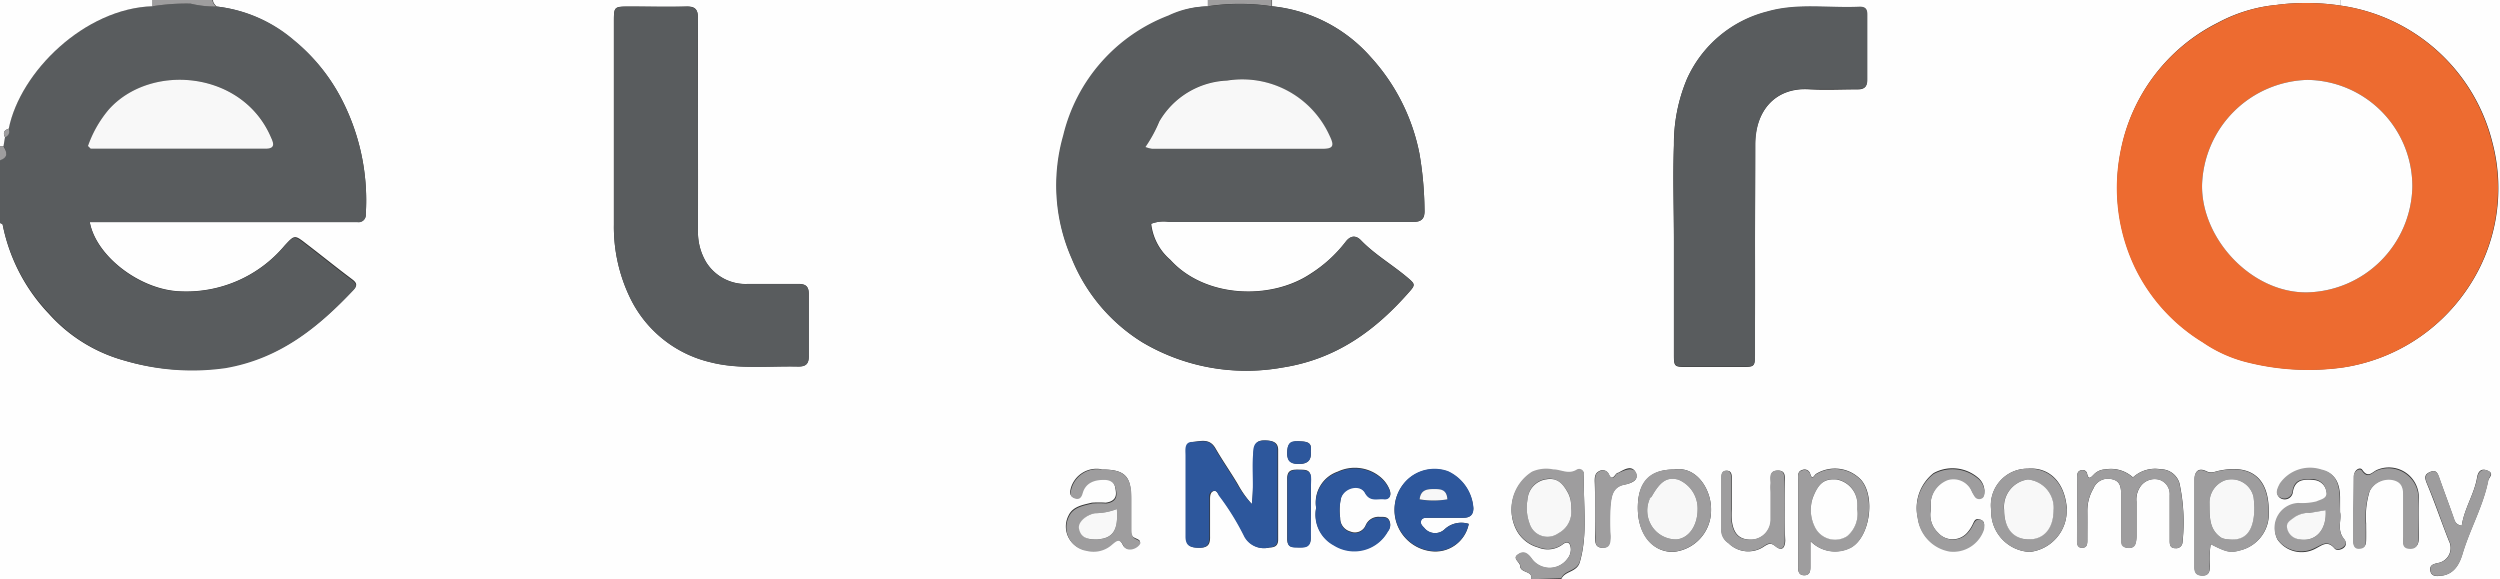
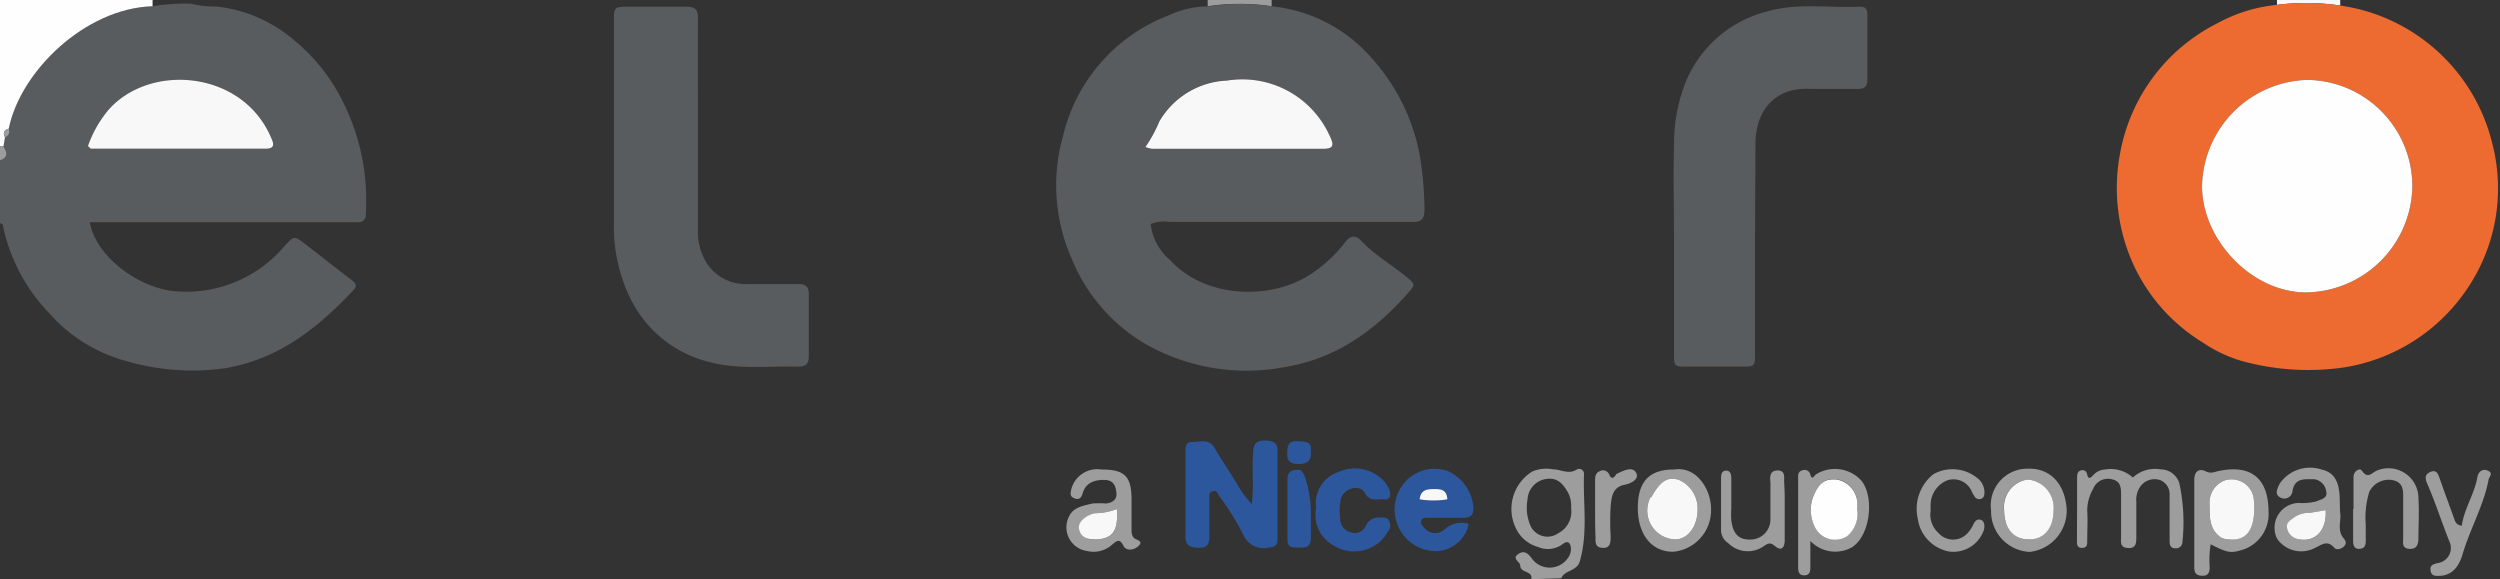
<svg xmlns="http://www.w3.org/2000/svg" viewBox="0 0 180.24 41.76">
  <rect x="0" y="0" width="180.24" height="41.76" fill="#333333" stroke="none" />
  <defs>
    <style>.cls-1{fill:#fefefe;}.cls-2{fill:#595c5e;}.cls-3{fill:#9e9d9e;}.cls-4{fill:#f8f8f8;}.cls-5{fill:#ed6b30;}.cls-6{fill:#2d579c;}</style>
  </defs>
  <g id="Ebene_2" data-name="Ebene 2">
    <g id="Ebene_1-2" data-name="Ebene 1">
-       <path class="cls-1" d="M110.4,41.76H0V16.08c.07,0,.18.06.19.1a12.89,12.89,0,0,0,3.32,6.43A11.29,11.29,0,0,0,9,26a17,17,0,0,0,7.3.48c3.9-.68,6.65-2.91,9.21-5.62.28-.3.2-.49-.14-.74-1.11-.83-2.18-1.7-3.28-2.54-.86-.67-.85-.65-1.56.11A9.25,9.25,0,0,1,12.93,21c-2.83-.13-6-2.52-6.46-5H25.76a.52.52,0,0,0,.61-.56A15.86,15.86,0,0,0,24.55,7a13.37,13.37,0,0,0-3.37-4.07A10.3,10.3,0,0,0,15.61.47C15.5.33,15.35.21,15.36,0H87.12l0,.46a6.77,6.77,0,0,0-2.85.7,12.34,12.34,0,0,0-7.58,8.65,13.07,13.07,0,0,0,.62,8.89,12.66,12.66,0,0,0,5.08,6A14.69,14.69,0,0,0,92.44,26.5c3.91-.6,6.76-2.69,9.24-5.54.35-.4.31-.5-.05-.82-1.14-1-2.46-1.74-3.51-2.82-.38-.39-.77-.32-1.1.12a10.06,10.06,0,0,1-2.53,2.29c-2.89,1.93-7.62,1.75-10.11-1A4,4,0,0,1,83,16.13,2.47,2.47,0,0,1,84.29,16h14.4c1,0,2.08,0,3.12,0,.68,0,.94-.22.89-.9a25.15,25.15,0,0,0-.36-4,14.44,14.44,0,0,0-3.53-7A10.94,10.94,0,0,0,91.71.45l0-.45h72.48V.35a11.14,11.14,0,0,0-4.3,1.29,13.09,13.09,0,0,0-7,9.32,13.34,13.34,0,0,0,1.07,8.35,12.89,12.89,0,0,0,4.88,5.36,9.8,9.8,0,0,0,3.25,1.45,18,18,0,0,0,6.86.36,13.16,13.16,0,0,0,8.83-5.5,12.89,12.89,0,0,0,1.92-10.69A13.19,13.19,0,0,0,168.72.4V0h11.52V41.76H112.56c.25-.61,1.12-.48,1.34-1.23.6-2.08.22-4.19.3-6.28a.35.35,0,0,0-.5-.34c-.61.35-1.15,0-1.72,0a2.54,2.54,0,0,0-1.52.16,3.18,3.18,0,0,0-1.16,4.09,2.52,2.52,0,0,0,1.59,1.31,1.79,1.79,0,0,0,1.8-.24c.39-.28.56,0,.56.42a1.08,1.08,0,0,1-.25.65,1.59,1.59,0,0,1-2.61-.06c-.32-.43-.67-.47-1-.22s.2.53.2.77C109.6,41.34,110.53,41.12,110.4,41.76ZM50.32,9.15c0-2.6,0-5.2,0-7.8,0-.66-.17-.91-.87-.88-1.35.05-2.71,0-4.07,0-1.11,0-1.12,0-1.12,1.1,0,4.87,0,9.75,0,14.62a11.74,11.74,0,0,0,1.16,5.26,8.62,8.62,0,0,0,5.8,4.66c2.06.53,4.21.26,6.32.31.55,0,.78-.18.77-.76q0-2.22,0-4.44c0-.59-.23-.76-.78-.75-1.2,0-2.4,0-3.6,0a3.36,3.36,0,0,1-3-1.54,4.22,4.22,0,0,1-.61-2.24Q50.33,12.92,50.32,9.15Zm76.21,8.61c0-2.44,0-4.88,0-7.31s1.46-4.21,4-4c1.12.06,2.24,0,3.36,0,.5,0,.72-.16.71-.68,0-1.56,0-3.12,0-4.68,0-.4-.13-.59-.55-.57-2.22.11-4.47-.29-6.66.34a8.66,8.66,0,0,0-5.78,4.87,12.09,12.09,0,0,0-.93,4.73c-.09,2.31,0,4.63,0,7q0,4,0,8c0,1,0,1,1,1q1.92,0,3.84,0c1,0,1,0,1-1Q126.54,21.6,126.53,17.76ZM90.25,36.34a7.37,7.37,0,0,1-1-1.42c-.52-.88-1.12-1.73-1.63-2.62-.41-.69-1-.51-1.6-.44s-.5.61-.5,1c0,1.92,0,3.83,0,5.75,0,.7.26.87.91.88s.83-.22.81-.83c0-.88,0-1.76,0-2.64,0-.22,0-.51.24-.61s.35.22.49.38a18.2,18.2,0,0,1,1.79,2.91,1.59,1.59,0,0,0,1.79.77c.37,0,.6-.14.6-.56,0-2.16,0-4.31,0-6.47,0-.44-.24-.62-.67-.67-.83-.09-1.06.1-1.09,1C90.3,33.91,90.41,35.05,90.25,36.34Zm15.64,1.43a1.77,1.77,0,0,0-1.72.37,1,1,0,0,1-1.49-.08c-.13-.14-.3-.27-.23-.51s.3-.21.49-.22c.83,0,1.67,0,2.51,0,.48,0,.75-.16.77-.68A3.16,3.16,0,0,0,104.39,34a2.85,2.85,0,0,0-3,.67,3,3,0,0,0,1.75,5.07A2.45,2.45,0,0,0,105.89,37.77Zm-11-1.15a2.5,2.5,0,0,0,1.27,2.66,2.77,2.77,0,0,0,3.9-1,.7.7,0,0,0,.09-.78c-.16-.3-.48-.22-.75-.24a1,1,0,0,0-.94.61.84.84,0,0,1-1.1.45,1,1,0,0,1-.74-1,4,4,0,0,1,.06-1.43c.22-.77,1.33-1.06,1.73-.39s.88.4,1.35.45.55-.28.43-.63a2.25,2.25,0,0,0-.59-.86,2.88,2.88,0,0,0-3.15-.46A2.35,2.35,0,0,0,94.89,36.62Zm54.86,0V39c0,.25.06.5.38.49s.36-.26.36-.51c0-.72,0-1.44,0-2.16a3.16,3.16,0,0,1,.43-1.59,1.14,1.14,0,0,1,1.37-.68c.61.14.63.65.64,1.14,0,1,0,2,0,3,0,.38,0,.77.5.81s.6-.39.6-.82c0-.84,0-1.68,0-2.52a1.65,1.65,0,0,1,.23-1,1.26,1.26,0,0,1,1.45-.57,1.09,1.09,0,0,1,.72,1.11c0,1.08,0,2.16,0,3.24,0,.29,0,.58.42.58a.45.45,0,0,0,.5-.42,13.28,13.28,0,0,0-.22-4.27,1.41,1.41,0,0,0-1.35-1,2.35,2.35,0,0,0-2,.59,2.36,2.36,0,0,0-2-.58,1.19,1.19,0,0,0-.84.39c-.17.16-.35.41-.46-.05a.33.33,0,0,0-.43-.28c-.32.07-.29.34-.29.57C149.74,35.2,149.75,35.92,149.75,36.64Zm9.63,2.6c1.13.58,1.42.65,2.13.45a2.7,2.7,0,0,0,2.06-2.83c0-2.39-1.28-3.36-3.5-2.92-.35.06-.63.24-1,.05-.55-.27-.84,0-.85.59,0,2.12,0,4.23,0,6.34,0,.41.19.59.58.59s.52-.24.53-.61A7.09,7.09,0,0,1,159.38,39.24ZM130.52,39a2.47,2.47,0,0,0,2.94.46c1.37-.78,1.76-3.66.72-4.86a2.59,2.59,0,0,0-3.24-.44c-.15.09-.28.51-.43,0a.42.42,0,0,0-.57-.28c-.36.1-.3.42-.3.69,0,1.28,0,2.55,0,3.82v2.51c0,.3.06.57.44.57s.44-.27.44-.57Zm38.19-2.09v-1c0-1.19-.44-1.81-1.31-2a2.65,2.65,0,0,0-3,1c-.19.32-.37.74,0,1a.59.59,0,0,0,.91-.46c.17-.94.85-.89,1.54-.84a1,1,0,0,1,.88.82c.16.57-.36.62-.7.78a4.32,4.32,0,0,1-1.3.11,1.79,1.79,0,0,0-1.53,2.58,2.11,2.11,0,0,0,2.73.66c.5-.25.88-.63,1.4,0,.12.14.46.1.66-.08s.17-.41,0-.62C168.46,38.2,168.83,37.49,168.71,36.93Zm-89.3-3.08a1.93,1.93,0,0,0-2.21,1.37c-.08.33-.08.55.23.67s.5,0,.59-.38c.23-.79.84-.95,1.57-.95s.81.42.86.93-.29.71-.73.77a7.63,7.63,0,0,0-1,0c-.64.16-1.38.26-1.69.94a1.72,1.72,0,0,0,1.28,2.48,2,2,0,0,0,1.86-.48c.27-.21.5-.47.78.1.19.4.74.33,1.05.06.47-.41-.06-.46-.29-.62s-.17-.43-.17-.67c0-.72,0-1.44,0-2.16C81.56,34.32,81.07,33.84,79.41,33.85Zm90.27,2.82h0c0,.76,0,1.52,0,2.28,0,.29,0,.58.42.58s.48-.25.49-.56,0-.8,0-1.2a6.27,6.27,0,0,1,.26-2.36,1.57,1.57,0,0,1,1.66-.84c.7.1.77.6.78,1.14,0,1,0,2,0,3,0,.33-.13.78.42.82s.68-.3.68-.76c0-1,0-1.92,0-2.88a2.16,2.16,0,0,0-3-2c-.37.15-.64.64-1.08,0-.16-.23-.59,0-.6.46Zm-20.67,0c-.15-1.9-1.27-3-2.83-2.86a2.64,2.64,0,0,0-2.62,3,2.92,2.92,0,0,0,2.78,3A3,3,0,0,0,149,36.69ZM120.7,33.85c-1.73,0-2.61.91-2.62,2.74s1,3.21,2.54,3.2a3,3,0,0,0,2.74-3C123.4,35.35,122.35,33.59,120.7,33.85Zm56.78,4.06c-.47-.1-.52-.37-.61-.64-.32-.93-.67-1.85-1-2.78-.11-.31-.19-.65-.63-.48s-.46.39-.28.83c.57,1.37,1.05,2.79,1.6,4.17a1.1,1.1,0,0,1-.79,1.58c-.37.08-.63.17-.55.58s.47.38.77.34c.95-.11,1.33-.86,1.55-1.61.53-1.77,1.47-3.4,1.84-5.23.06-.27.46-.5,0-.72s-.71,0-.79.45C178.4,35.61,177.67,36.64,177.48,37.91Zm-48.81-1.13c0-.67,0-1.35,0-2,0-.37.12-.88-.52-.85s-.43.55-.47.91,0,.47,0,.71c0,.64,0,1.28,0,1.92a1.44,1.44,0,0,1-1.42,1.44c-.84,0-1.28-.4-1.4-1.39a5.73,5.73,0,0,1,0-.83c0-.72,0-1.44,0-2.16,0-.26,0-.61-.39-.59s-.35.37-.35.63c0,1.2,0,2.39,0,3.59a1.12,1.12,0,0,0,.51,1,2,2,0,0,0,2.58.22c.33-.2.47-.25.8,0,.5.42.69.06.7-.43C128.67,38.22,128.66,37.5,128.67,36.78Zm10.52,0c0-.19,0-.35,0-.51a1.92,1.92,0,0,1,1.23-1.72,1.43,1.43,0,0,1,1.75.85,3.14,3.14,0,0,0,.18.31.39.39,0,0,0,.51.17c.22-.09.2-.32.21-.51a1.31,1.31,0,0,0-.38-.86,2.84,2.84,0,0,0-3.29-.4,3.19,3.19,0,0,0-1.14,3.2,2.8,2.8,0,0,0,2.31,2.39A2.33,2.33,0,0,0,143,38.16c.05-.25.14-.58-.23-.7s-.42.09-.54.33a2.57,2.57,0,0,1-.39.6,1.41,1.41,0,0,1-2.14,0A1.77,1.77,0,0,1,139.19,36.83Zm-44.68-.07c0-.72,0-1.44,0-2.16s-.36-.68-.85-.69-.87,0-.86.67c0,1.44,0,2.87,0,4.31,0,.69.44.61.88.62s.85-.09.81-.72S94.51,37.44,94.51,36.76ZM115,36.7c0,.68,0,1.36,0,2,0,.38,0,.77.52.79s.57-.43.57-.84a19.26,19.26,0,0,1,0-2.15c.08-.65.12-1.38,1-1.56.47-.09,1.1-.28.84-.86s-.81-.25-1.25,0c-.07,0-.16.07-.2.13-.17.22-.31.37-.49,0a.48.48,0,0,0-.7-.24c-.3.14-.32.43-.32.72C115,35.34,115,36,115,36.7ZM94.5,32.51c.11-.68-.37-.67-.89-.7-.67,0-.8.3-.81.86s.32.8.9.78S94.57,33.17,94.5,32.51Z" />
      <path class="cls-2" d="M15.61.47a10.3,10.3,0,0,1,5.57,2.41A13.37,13.37,0,0,1,24.55,7a15.86,15.86,0,0,1,1.82,8.46.52.52,0,0,1-.61.56H6.47c.44,2.5,3.63,4.89,6.46,5a9.25,9.25,0,0,0,7.57-3.27c.71-.76.7-.78,1.56-.11,1.1.84,2.17,1.71,3.28,2.54.34.25.42.44.14.74-2.56,2.71-5.31,4.94-9.21,5.62A17,17,0,0,1,9,26a11.29,11.29,0,0,1-5.46-3.43A12.89,12.89,0,0,1,.19,16.18s-.12-.07-.19-.1V11.52c.62-.18.51-.55.25-1l.11-.67a.44.44,0,0,0,.27-.61C1.45,5.17,6.12.6,11,.45A15.42,15.42,0,0,1,13.73.26,7.43,7.43,0,0,0,15.61.47ZM6.34,10.53c.09.07.15.16.21.16q6.29,0,12.58,0c.77,0,.59-.42.38-.88C17.42,5.08,10.84,4.53,7.83,7.91A8.34,8.34,0,0,0,6.34,10.53Z" />
      <path class="cls-1" d="M.36,9.89l-.11.67H0V0H11l0,.45C6.12.6,1.45,5.17.63,9.28.29,9.38.2,9.58.36,9.89Z" />
      <path class="cls-3" d="M110.4,41.76c.13-.64-.8-.42-.8-1,0-.24-.58-.47-.2-.77s.67-.21,1,.22a1.59,1.59,0,0,0,2.61.06,1.08,1.08,0,0,0,.25-.65c0-.41-.17-.7-.56-.42a1.79,1.79,0,0,1-1.8.24,2.52,2.52,0,0,1-1.59-1.31A3.18,3.18,0,0,1,110.46,34a2.54,2.54,0,0,1,1.52-.16c.57,0,1.11.4,1.72,0a.35.35,0,0,1,.5.34c-.08,2.09.3,4.2-.3,6.28-.22.75-1.09.62-1.34,1.23Zm2.87-5.13a2.12,2.12,0,0,0-.21-1.1c-.35-.61-.74-1.12-1.58-1A1.57,1.57,0,0,0,110.13,36a3.28,3.28,0,0,0,.15,1.75,1.35,1.35,0,0,0,2.07.69A1.75,1.75,0,0,0,113.27,36.63Z" />
      <path class="cls-4" d="M168.72,0V.4a16.58,16.58,0,0,0-4.56-.05V0Z" />
      <path class="cls-3" d="M91.68,0l0,.45a15.49,15.49,0,0,0-4.61,0l0-.46Z" />
-       <path class="cls-3" d="M11,.45,11,0h4.32c0,.21.14.33.25.47A7.43,7.43,0,0,1,13.73.26,15.42,15.42,0,0,0,11,.45Z" />
      <path class="cls-3" d="M0,10.56H.25c.26.41.37.78-.25,1Z" />
      <path class="cls-2" d="M87.1.46a15.49,15.49,0,0,1,4.61,0,10.94,10.94,0,0,1,7.1,3.64,14.44,14.44,0,0,1,3.53,7,25.15,25.15,0,0,1,.36,4c0,.68-.21.93-.89.9-1,0-2.08,0-3.12,0H84.29a2.47,2.47,0,0,0-1.33.15,4,4,0,0,0,1.42,2.62c2.49,2.73,7.22,2.91,10.11,1A10.06,10.06,0,0,0,97,17.44c.33-.44.72-.51,1.1-.12,1,1.08,2.37,1.84,3.51,2.82.36.32.4.42.05.82-2.48,2.85-5.33,4.94-9.24,5.54a14.69,14.69,0,0,1-10.07-1.84,12.66,12.66,0,0,1-5.08-6,13.07,13.07,0,0,1-.62-8.89,12.34,12.34,0,0,1,7.58-8.65A6.77,6.77,0,0,1,87.1.46ZM82.58,10.6a2.48,2.48,0,0,0,.49.12h12.2c.8,0,.91-.2.56-.92a6.91,6.91,0,0,0-7.41-4,5.93,5.93,0,0,0-4.88,3A9.87,9.87,0,0,1,82.58,10.6Z" />
      <path class="cls-5" d="M164.16.35a16.58,16.58,0,0,1,4.56.05,13.19,13.19,0,0,1,10.95,9.89A12.89,12.89,0,0,1,177.75,21a13.16,13.16,0,0,1-8.83,5.5,18,18,0,0,1-6.86-.36,9.8,9.8,0,0,1-3.25-1.45,12.89,12.89,0,0,1-4.88-5.36A13.34,13.34,0,0,1,152.86,11a13.09,13.09,0,0,1,7-9.32A11.14,11.14,0,0,1,164.16.35Zm2.19,5.41a7.82,7.82,0,0,0-7.59,7.57c-.06,3.89,3.58,7.8,7.57,7.75a7.77,7.77,0,0,0,7.59-7.6A7.67,7.67,0,0,0,166.35,5.76Z" />
      <path class="cls-2" d="M50.32,9.15q0,3.76,0,7.55a4.22,4.22,0,0,0,.61,2.24,3.36,3.36,0,0,0,3,1.54c1.2,0,2.4,0,3.6,0,.55,0,.79.16.78.75q0,2.22,0,4.44c0,.58-.22.77-.77.76-2.11-.05-4.26.22-6.32-.31a8.62,8.62,0,0,1-5.8-4.66,11.74,11.74,0,0,1-1.16-5.26c0-4.87,0-9.75,0-14.62,0-1.09,0-1.09,1.12-1.1,1.36,0,2.72,0,4.07,0,.7,0,.88.22.87.88C50.3,4,50.32,6.55,50.32,9.15Z" />
      <path class="cls-2" d="M126.53,17.76q0,3.84,0,7.67c0,1,0,1-1,1q-1.92,0-3.84,0c-1,0-1,0-1-1q0-4,0-8c0-2.32-.06-4.64,0-7a12.09,12.09,0,0,1,.93-4.73A8.66,8.66,0,0,1,127.42.82c2.19-.63,4.44-.23,6.66-.34.42,0,.55.17.55.57,0,1.56,0,3.12,0,4.68,0,.52-.21.69-.71.68-1.12,0-2.24,0-3.36,0-2.57-.16-4,1.52-4,4S126.53,15.32,126.53,17.76Z" />
      <path class="cls-6" d="M90.25,36.34c.16-1.29,0-2.43.09-3.57,0-.86.26-1.05,1.09-1,.43.05.67.23.67.67,0,2.16,0,4.31,0,6.47,0,.42-.23.53-.6.56a1.59,1.59,0,0,1-1.79-.77,18.2,18.2,0,0,0-1.79-2.91c-.14-.16-.16-.5-.49-.38s-.23.39-.24.61c0,.88,0,1.76,0,2.64,0,.61-.17.85-.81.83s-.93-.18-.91-.88c0-1.92,0-3.83,0-5.75,0-.43-.11-1,.5-1s1.19-.25,1.6.44c.51.89,1.11,1.74,1.63,2.62A7.37,7.37,0,0,0,90.25,36.34Z" />
      <path class="cls-6" d="M105.89,37.77a2.45,2.45,0,0,1-2.74,1.94,3,3,0,0,1-1.75-5.07,2.85,2.85,0,0,1,3-.67,3.16,3.16,0,0,1,1.83,2.68c0,.52-.29.69-.77.68-.84,0-1.68,0-2.51,0-.19,0-.42,0-.49.22s.1.37.23.51a1,1,0,0,0,1.49.08A1.77,1.77,0,0,1,105.89,37.77ZM104.35,36c0-.71-.53-.72-1-.73s-.94.06-1,.74A6,6,0,0,0,104.35,36Z" />
      <path class="cls-6" d="M94.89,36.62a2.35,2.35,0,0,1,1.56-2.57,2.88,2.88,0,0,1,3.15.46,2.25,2.25,0,0,1,.59.86c.12.35,0,.68-.43.63s-1,.21-1.35-.45-1.51-.38-1.73.39a4,4,0,0,0-.06,1.43,1,1,0,0,0,.74,1,.84.84,0,0,0,1.1-.45,1,1,0,0,1,.94-.61c.27,0,.59-.06.75.24a.7.7,0,0,1-.09.78,2.77,2.77,0,0,1-3.9,1A2.5,2.5,0,0,1,94.89,36.62Z" />
      <path class="cls-3" d="M149.75,36.64c0-.72,0-1.44,0-2.16,0-.23,0-.5.29-.57a.33.33,0,0,1,.43.28c.11.46.29.21.46.05a1.19,1.19,0,0,1,.84-.39,2.36,2.36,0,0,1,2,.58,2.35,2.35,0,0,1,2-.59,1.41,1.41,0,0,1,1.35,1,13.28,13.28,0,0,1,.22,4.27.45.45,0,0,1-.5.42c-.4,0-.42-.29-.42-.58,0-1.08,0-2.16,0-3.24a1.09,1.09,0,0,0-.72-1.11,1.26,1.26,0,0,0-1.45.57,1.65,1.65,0,0,0-.23,1c0,.84,0,1.68,0,2.52,0,.43,0,.86-.6.82s-.5-.43-.5-.81c0-1,0-2,0-3,0-.49,0-1-.64-1.14a1.14,1.14,0,0,0-1.37.68,3.16,3.16,0,0,0-.43,1.59c.05.72,0,1.44,0,2.16,0,.25,0,.5-.36.51s-.38-.24-.38-.49Z" />
      <path class="cls-3" d="M159.38,39.24a7.09,7.09,0,0,0-.07,1.66c0,.37-.11.62-.53.61s-.58-.18-.58-.59c0-2.11,0-4.22,0-6.34,0-.55.3-.86.85-.59.38.19.66,0,1-.05,2.22-.44,3.49.53,3.5,2.92a2.7,2.7,0,0,1-2.06,2.83C160.8,39.89,160.51,39.82,159.38,39.24Zm3.15-2.66a7.36,7.36,0,0,0-.06-.75,1.62,1.62,0,0,0-2.06-1.2,1.71,1.71,0,0,0-1.11,1.68c0,.93-.05,1.86.85,2.46a1.15,1.15,0,0,0,.46.11C161.87,39,162.52,38.33,162.53,36.58Z" />
      <path class="cls-3" d="M130.52,39v1.91c0,.3-.06.57-.44.57s-.44-.27-.44-.57V38.42c0-1.27,0-2.54,0-3.82,0-.27-.06-.59.3-.69a.42.42,0,0,1,.57.28c.15.5.28.08.43,0a2.59,2.59,0,0,1,3.24.44c1,1.2.65,4.08-.72,4.86A2.47,2.47,0,0,1,130.52,39Zm3.38-2.31a4.85,4.85,0,0,0,0-.54,1.82,1.82,0,0,0-1.49-1.6c-.9-.07-1.3.31-1.7,1.28a2.74,2.74,0,0,0,.15,2.18,1.62,1.62,0,0,0,2.31.63A2.11,2.11,0,0,0,133.9,36.71Z" />
      <path class="cls-3" d="M168.71,36.93c.12.56-.25,1.27.25,1.87.18.21.24.41,0,.62s-.54.22-.66.08c-.52-.6-.9-.22-1.4,0a2.11,2.11,0,0,1-2.73-.66,1.79,1.79,0,0,1,1.53-2.58,4.32,4.32,0,0,0,1.3-.11c.34-.16.86-.21.7-.78a1,1,0,0,0-.88-.82c-.69,0-1.37-.1-1.54.84a.59.59,0,0,1-.91.46c-.38-.21-.2-.63,0-1a2.65,2.65,0,0,1,3-1c.87.19,1.27.81,1.31,2Zm-1-.15-1.11.19a1.92,1.92,0,0,0-1.11.3c-.32.25-.68.39-.54.88a1,1,0,0,0,.84.73C166.92,39.1,167.76,38.24,167.67,36.78Z" />
      <path class="cls-3" d="M79.41,33.85c1.66,0,2.15.47,2.17,2.1,0,.72,0,1.44,0,2.16,0,.24,0,.5.17.67s.76.21.29.62c-.31.27-.86.34-1.05-.06-.28-.57-.51-.31-.78-.1a2,2,0,0,1-1.86.48,1.72,1.72,0,0,1-1.28-2.48c.31-.68,1.05-.78,1.69-.94a7.63,7.63,0,0,1,1,0c.44-.06.78-.27.73-.77s-.21-.92-.86-.93-1.34.16-1.57.95c-.09.33-.25.51-.59.38s-.31-.34-.23-.67A1.93,1.93,0,0,1,79.41,33.85Zm1.11,2.85A4.39,4.39,0,0,1,79,37c-.65.07-1.25.66-1.16,1.11.14.69.64.81,1.25.78C80.21,38.84,80.64,38.28,80.52,36.7Z" />
      <path class="cls-3" d="M169.68,36.67V34.39c0-.41.44-.69.6-.46.44.64.71.15,1.08,0a2.16,2.16,0,0,1,3,2c.06,1,0,1.92,0,2.88,0,.46-.14.81-.68.76s-.42-.49-.42-.82c0-1,0-2,0-3,0-.54-.08-1-.78-1.14a1.57,1.57,0,0,0-1.66.84,6.27,6.27,0,0,0-.26,2.36c0,.4,0,.8,0,1.2s-.14.55-.49.56-.42-.29-.42-.58c0-.76,0-1.52,0-2.28Z" />
      <path class="cls-3" d="M149,36.69a3,3,0,0,1-2.67,3.1,2.92,2.92,0,0,1-2.78-3,2.64,2.64,0,0,1,2.62-3C147.74,33.73,148.86,34.79,149,36.69Zm-.95.05a2.05,2.05,0,0,0-1.87-2.17,2,2,0,0,0-1.7,2.19c0,1.26.69,2.11,1.73,2.13S148.05,38.09,148.06,36.74Z" />
      <path class="cls-3" d="M120.7,33.85c1.65-.26,2.7,1.5,2.66,2.93a3,3,0,0,1-2.74,3c-1.55,0-2.55-1.25-2.54-3.2S119,33.84,120.7,33.85Zm1.69,2.86A2.25,2.25,0,0,0,121,34.58c-.8-.21-1.29.1-1.92,1.22,0,.07-.11.12-.15.19a2.08,2.08,0,0,0,1.92,2.9C121.75,38.82,122.39,37.91,122.39,36.71Z" />
      <path class="cls-3" d="M177.48,37.91c.19-1.27.92-2.3,1.13-3.51.08-.42.39-.65.79-.45s0,.45,0,.72c-.37,1.83-1.31,3.46-1.84,5.23-.22.75-.6,1.5-1.55,1.61-.3,0-.69.09-.77-.34s.18-.5.55-.58a1.1,1.1,0,0,0,.79-1.58c-.55-1.38-1-2.8-1.6-4.17-.18-.44-.12-.67.28-.83s.52.17.63.48c.32.93.67,1.85,1,2.78C177,37.54,177,37.81,177.48,37.91Z" />
      <path class="cls-3" d="M128.67,36.78c0,.72,0,1.44,0,2.16,0,.49-.2.85-.7.43-.33-.27-.47-.22-.8,0a2,2,0,0,1-2.58-.22,1.12,1.12,0,0,1-.51-1c0-1.2,0-2.39,0-3.59,0-.26,0-.61.35-.63s.39.33.39.59c0,.72,0,1.44,0,2.16a5.73,5.73,0,0,0,0,.83c.12,1,.56,1.42,1.4,1.39a1.44,1.44,0,0,0,1.42-1.44c0-.64,0-1.28,0-1.92,0-.24,0-.48,0-.71s-.16-.88.47-.91.51.48.52.85C128.68,35.43,128.67,36.11,128.67,36.78Z" />
      <path class="cls-3" d="M139.19,36.83a1.77,1.77,0,0,0,.55,1.58,1.41,1.41,0,0,0,2.14,0,2.57,2.57,0,0,0,.39-.6c.12-.24.26-.42.54-.33s.28.45.23.7a2.33,2.33,0,0,1-2.47,1.59,2.8,2.8,0,0,1-2.31-2.39,3.19,3.19,0,0,1,1.14-3.2,2.84,2.84,0,0,1,3.29.4,1.31,1.31,0,0,1,.38.86c0,.19,0,.42-.21.51a.39.39,0,0,1-.51-.17,3.14,3.14,0,0,1-.18-.31,1.43,1.43,0,0,0-1.75-.85,1.92,1.92,0,0,0-1.23,1.72C139.18,36.48,139.19,36.64,139.19,36.83Z" />
-       <path class="cls-6" d="M94.51,36.76c0,.68,0,1.36,0,2s-.29.74-.81.72-.89.07-.88-.62c0-1.44,0-2.87,0-4.31,0-.63.37-.68.86-.67s.88.05.85.69S94.51,36,94.51,36.76Z" />
+       <path class="cls-6" d="M94.51,36.76c0,.68,0,1.36,0,2s-.29.74-.81.72-.89.07-.88-.62c0-1.44,0-2.87,0-4.31,0-.63.37-.68.86-.67S94.51,36,94.51,36.76Z" />
      <path class="cls-3" d="M115,36.7c0-.68,0-1.36,0-2,0-.29,0-.58.32-.72a.48.48,0,0,1,.7.24c.18.38.32.23.49,0,0-.06.13-.09.2-.13.44-.2,1-.46,1.25,0s-.37.77-.84.86c-.89.18-.93.91-1,1.56a19.26,19.26,0,0,0,0,2.15c0,.41,0,.87-.57.84s-.52-.41-.52-.79C115,38.06,115,37.38,115,36.7Z" />
      <path class="cls-6" d="M94.5,32.51c.07.66-.19.92-.8.94s-.91-.13-.9-.78.14-.91.81-.86C94.13,31.84,94.61,31.83,94.5,32.51Z" />
      <path class="cls-4" d="M6.34,10.53A8.34,8.34,0,0,1,7.83,7.91c3-3.38,9.59-2.83,11.68,1.93.21.46.39.88-.38.88q-6.28,0-12.58,0C6.49,10.69,6.43,10.6,6.34,10.53Z" />
      <path class="cls-3" d="M.36,9.89C.2,9.58.29,9.38.63,9.28A.44.44,0,0,1,.36,9.89Z" />
-       <path class="cls-4" d="M113.27,36.63a1.75,1.75,0,0,1-.92,1.82,1.35,1.35,0,0,1-2.07-.69,3.28,3.28,0,0,1-.15-1.75,1.57,1.57,0,0,1,1.35-1.45c.84-.15,1.23.36,1.58,1A2.12,2.12,0,0,1,113.27,36.63Z" />
      <path class="cls-4" d="M82.58,10.6a9.87,9.87,0,0,0,1-1.84,5.93,5.93,0,0,1,4.88-2.95,6.91,6.91,0,0,1,7.41,4c.35.72.24.92-.56.92H83.07A2.48,2.48,0,0,1,82.58,10.6Z" />
      <path class="cls-1" d="M166.35,5.76a7.67,7.67,0,0,1,7.57,7.72,7.77,7.77,0,0,1-7.59,7.6c-4,.05-7.63-3.86-7.57-7.75A7.82,7.82,0,0,1,166.35,5.76Z" />
      <path class="cls-4" d="M104.35,36a6,6,0,0,1-2,0c.07-.68.53-.74,1-.74S104.31,35.25,104.35,36Z" />
      <path class="cls-4" d="M162.53,36.58c0,1.75-.66,2.46-1.92,2.3a1.15,1.15,0,0,1-.46-.11c-.9-.6-.84-1.53-.85-2.46a1.71,1.71,0,0,1,1.11-1.68,1.62,1.62,0,0,1,2.06,1.2A7.36,7.36,0,0,1,162.53,36.58Z" />
      <path class="cls-1" d="M133.9,36.71a2.11,2.11,0,0,1-.73,1.95,1.62,1.62,0,0,1-2.31-.63,2.74,2.74,0,0,1-.15-2.18c.4-1,.8-1.35,1.7-1.28a1.82,1.82,0,0,1,1.49,1.6A4.85,4.85,0,0,1,133.9,36.71Z" />
      <path class="cls-4" d="M167.67,36.78c.09,1.46-.75,2.32-1.92,2.1a1,1,0,0,1-.84-.73c-.14-.49.22-.63.54-.88a1.92,1.92,0,0,1,1.11-.3Z" />
      <path class="cls-4" d="M80.52,36.7c.12,1.58-.31,2.14-1.48,2.19-.61,0-1.11-.09-1.25-.78-.09-.45.51-1,1.16-1.11A4.39,4.39,0,0,0,80.52,36.7Z" />
      <path class="cls-4" d="M148.06,36.74c0,1.35-.71,2.18-1.84,2.15s-1.73-.87-1.73-2.13a2,2,0,0,1,1.7-2.19A2.05,2.05,0,0,1,148.06,36.74Z" />
      <path class="cls-4" d="M122.39,36.71c0,1.2-.64,2.11-1.54,2.18a2.08,2.08,0,0,1-1.92-2.9c0-.07.11-.12.15-.19.63-1.12,1.12-1.43,1.92-1.22A2.25,2.25,0,0,1,122.39,36.71Z" />
    </g>
  </g>
</svg>